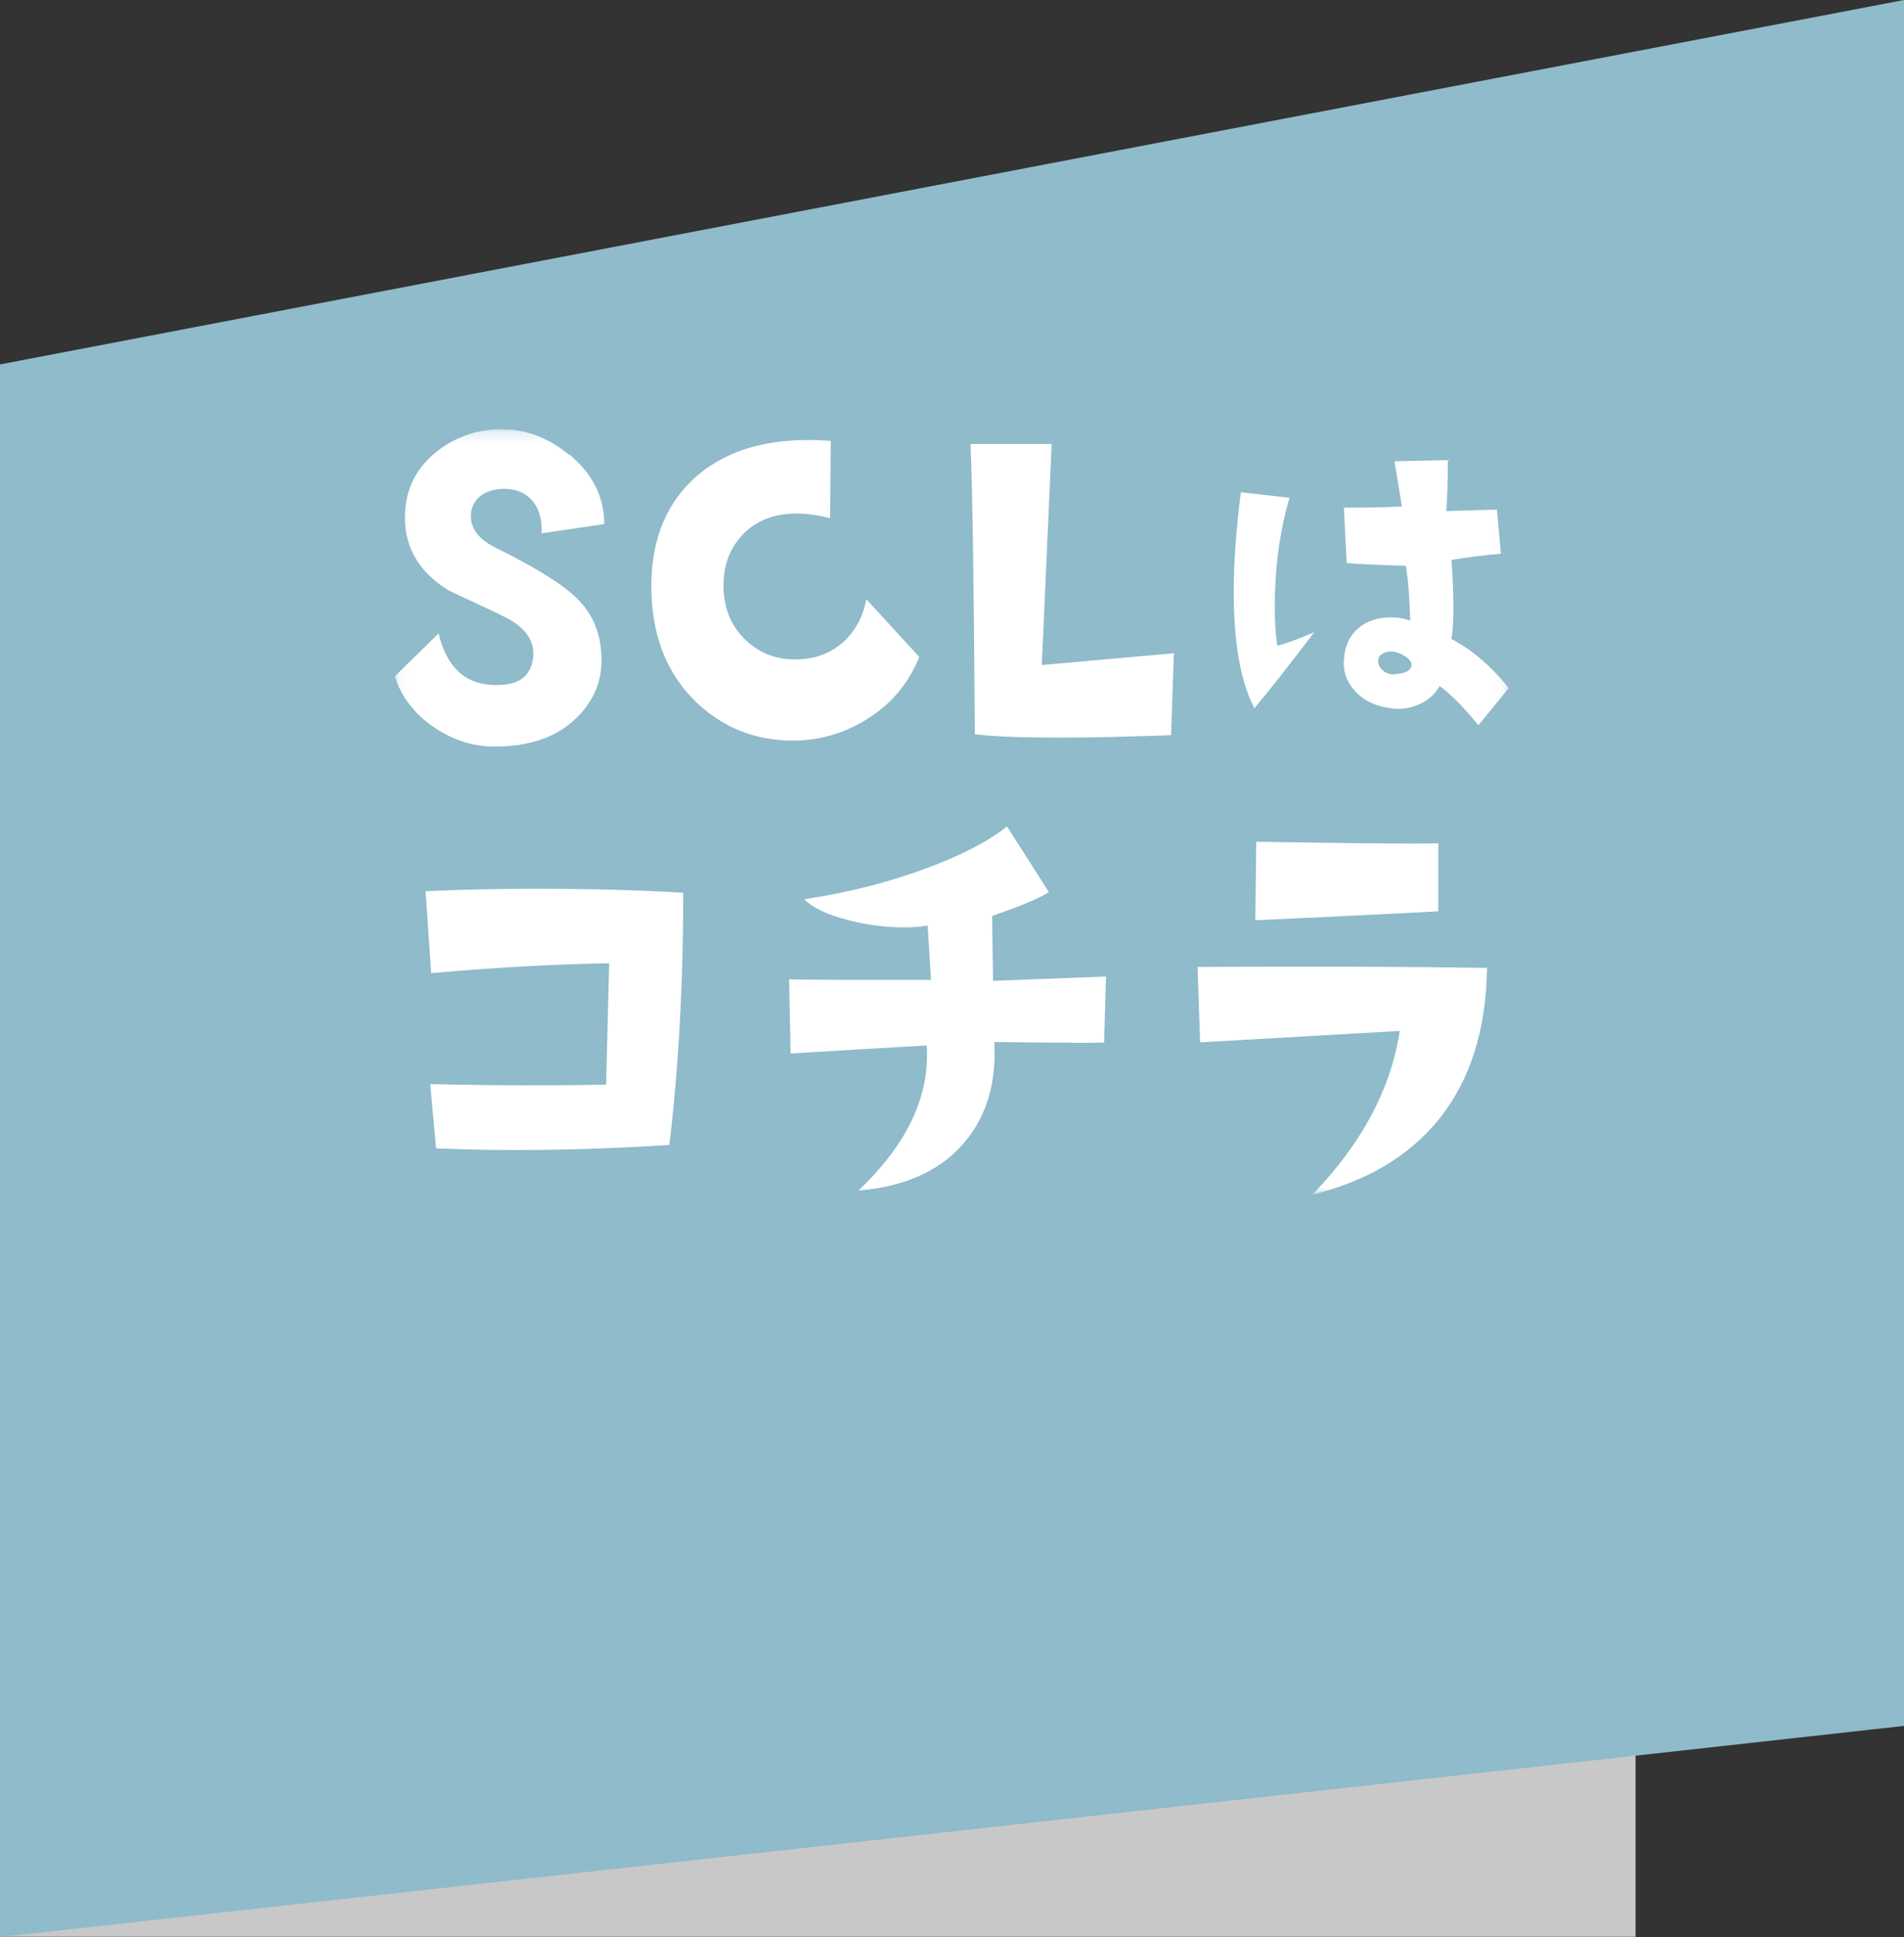
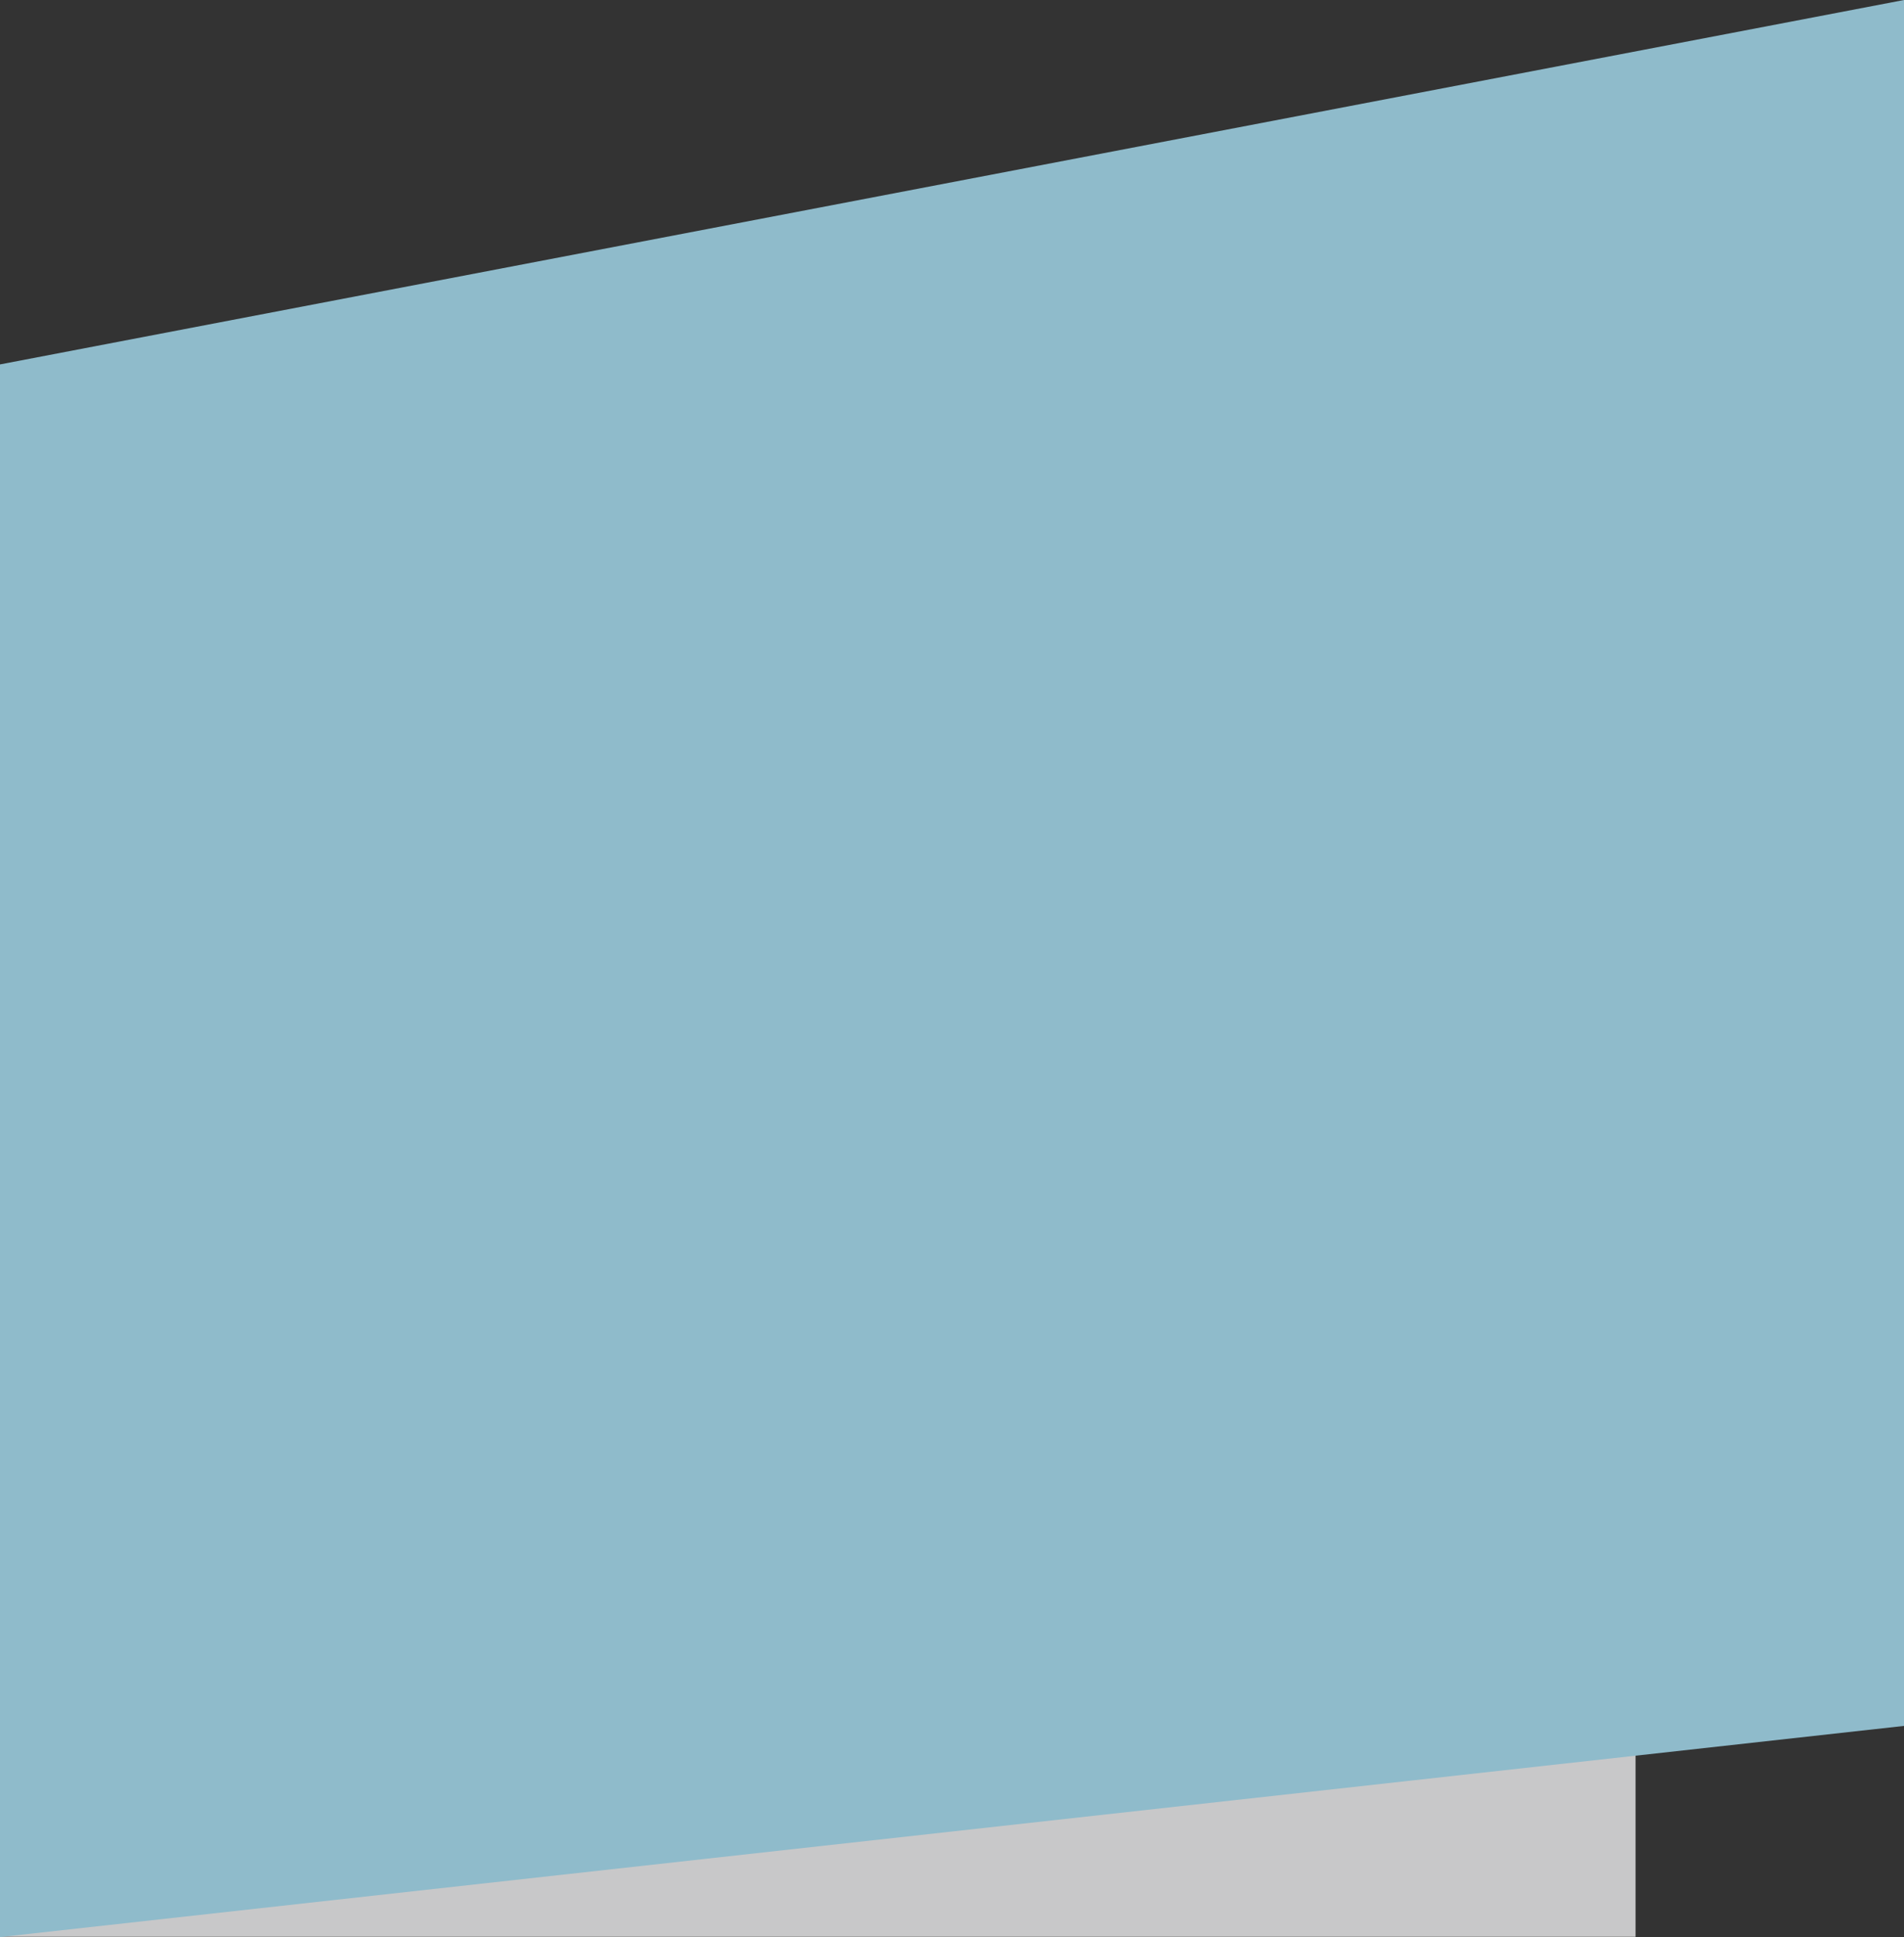
<svg xmlns="http://www.w3.org/2000/svg" width="174" height="177" viewBox="0 0 174 177" fill="none">
  <rect x="0" y="0" width="174" height="177" fill="#333333" stroke="none" />
  <path d="M149.468 80.603H0V176.974H149.468V80.603Z" fill="#C8C8C9" />
  <path d="M0 177V33.299L174 0V157.705L0 177Z" fill="#8FBBCB" />
  <g clip-path="url(#clip0_104_172)">
    <mask id="mask0_104_172" style="mask-type:luminance" maskUnits="userSpaceOnUse" x="36" y="39" width="102" height="71">
-       <path d="M137.927 39.216H36.073V109.168H137.927V39.216Z" fill="white" />
-     </mask>
+       </mask>
    <g mask="url(#mask0_104_172)">
      <path d="M95.206 60.763L96.108 40.571H88.692C88.861 44.497 89.002 53.336 89.087 67.089C90.553 67.287 93.176 67.4 96.954 67.4C99.859 67.4 103.214 67.315 107.021 67.174L107.275 59.69L95.234 60.763H95.206ZM79.161 54.804C78.851 56.414 78.118 57.742 76.99 58.73C75.862 59.718 74.452 60.227 72.816 60.255C70.983 60.283 69.46 59.718 68.192 58.532C66.923 57.346 66.246 55.849 66.133 54.014C66.02 51.924 66.584 50.23 67.825 48.902C69.066 47.575 70.729 46.925 72.788 46.925C73.719 46.925 74.762 47.066 75.862 47.349L75.918 40.289C75.213 40.232 74.508 40.204 73.831 40.204C69.404 40.204 65.879 41.418 63.285 43.847C60.634 46.389 59.394 49.834 59.535 54.24C59.675 58.419 61.086 61.752 63.708 64.237C65.964 66.355 68.615 67.484 71.688 67.654C74.367 67.795 76.849 67.174 79.104 65.79C81.388 64.406 83.024 62.486 84.011 60.029L79.189 54.776L79.161 54.804ZM52.005 41.56C49.891 39.809 47.578 39.046 45.069 39.244C42.813 39.442 40.923 40.289 39.344 41.757C37.765 43.226 37.004 45.09 37.004 47.321C37.004 50.117 38.357 52.319 41.008 53.957C43.997 55.341 45.774 56.188 46.309 56.471C48.029 57.374 48.847 58.56 48.734 59.972C48.565 61.921 47.24 62.768 44.73 62.571C42.333 62.373 40.782 60.791 40.078 57.883L36.073 61.808C36.694 63.7 37.878 65.225 39.598 66.411C41.318 67.597 43.179 68.219 45.21 68.219C48.424 68.219 50.934 67.343 52.711 65.564C54.149 64.152 54.91 62.486 54.966 60.594C55.023 58.25 54.346 56.358 52.908 54.861C51.611 53.505 49.045 51.896 45.266 50.032C43.743 49.269 42.982 48.281 43.038 47.066C43.038 46.304 43.405 45.683 44.025 45.231C44.589 44.864 45.266 44.666 46.084 44.666C47.24 44.666 48.114 45.09 48.706 45.824C49.298 46.558 49.552 47.547 49.496 48.733L55.22 47.886C55.22 45.372 54.12 43.254 52.005 41.503" fill="white" />
      <path d="M109.446 88.382L109.672 95.245L127.916 94.2C127.127 99.453 124.476 104.451 119.936 109.168C124.927 107.925 128.762 105.638 131.469 102.305C134.346 98.747 135.812 94.144 135.897 88.439C128.819 88.326 119.992 88.298 109.446 88.354M131.441 77.058C129.101 77.115 123.546 77.058 114.804 76.917L114.719 84.09C122.389 83.723 127.945 83.469 131.441 83.271V77.03V77.058ZM90.751 89.653L90.666 83.695C93.119 82.847 94.868 82.141 95.854 81.52L92.019 75.505C90.525 76.747 88.241 77.962 85.167 79.148C81.558 80.532 77.666 81.548 73.493 82.17C74.282 82.96 75.608 83.582 77.469 84.062C79.189 84.513 80.909 84.74 82.657 84.74C83.475 84.74 84.18 84.683 84.772 84.57L85.082 89.54C78.597 89.54 74.254 89.54 72.111 89.484L72.252 96.262C77.723 95.923 81.868 95.697 84.688 95.527C84.998 100.131 82.911 104.564 78.428 108.8C82.968 108.405 86.323 106.795 88.466 103.971C90.271 101.627 91.061 98.719 90.863 95.217C95.601 95.273 98.956 95.302 100.902 95.273L101.071 89.23L90.751 89.625V89.653ZM48.763 81.209C45.351 81.209 42.051 81.294 38.893 81.435L39.401 88.919C45.181 88.411 50.596 88.1 55.671 88.015L55.389 99.114C50.398 99.199 45.04 99.199 39.316 99.058L39.852 104.932C46.535 105.214 53.641 105.101 61.17 104.621C62.016 97.532 62.439 89.851 62.439 81.576C58.237 81.322 53.697 81.209 48.791 81.209" fill="white" />
      <path d="M116.722 59.012C116.581 57.996 116.496 56.866 116.496 55.595C116.496 51.896 116.947 48.507 117.85 45.485L113.394 44.977C112.971 48.366 112.746 51.387 112.746 54.07C112.746 58.73 113.366 62.288 114.635 64.717C115.904 63.22 117.709 60.904 120.105 57.77C118.639 58.391 117.511 58.815 116.693 59.012M127.578 61.61C127.127 61.667 126.732 61.554 126.422 61.3C126.112 61.046 125.943 60.763 125.943 60.424C125.943 60.057 126.112 59.831 126.422 59.69C126.732 59.549 127.071 59.492 127.409 59.549C127.804 59.634 128.198 59.803 128.537 60.057C128.903 60.34 129.044 60.594 128.988 60.848C128.903 61.272 128.452 61.526 127.578 61.582M132.654 58.334C132.879 57.007 132.879 54.607 132.654 51.161C134.205 50.907 135.699 50.71 137.166 50.597L136.799 46.558L132.175 46.699C132.259 45.485 132.315 43.932 132.315 42.04L127.437 42.153L128.114 46.276C126.478 46.361 124.702 46.389 122.813 46.389L123.066 51.444C123.828 51.529 125.632 51.613 128.48 51.698C128.706 53.11 128.819 54.776 128.875 56.697C128.283 56.499 127.691 56.414 127.099 56.414C125.943 56.414 124.956 56.725 124.166 57.374C123.32 58.08 122.869 59.069 122.813 60.34C122.728 61.356 123.066 62.288 123.771 63.079C124.533 63.954 125.576 64.491 126.93 64.689C127.183 64.745 127.437 64.773 127.719 64.773C128.678 64.773 129.524 64.519 130.285 64.039C130.877 63.644 131.3 63.192 131.554 62.684C132.485 63.333 133.669 64.519 135.107 66.27L137.871 62.881C136.292 60.876 134.543 59.379 132.597 58.363" fill="white" />
    </g>
  </g>
  <defs>
    <clipPath id="clip0_104_172">
-       <rect width="101.854" height="69.952" fill="white" transform="translate(36.073 39.216)" />
-     </clipPath>
+       </clipPath>
  </defs>
</svg>